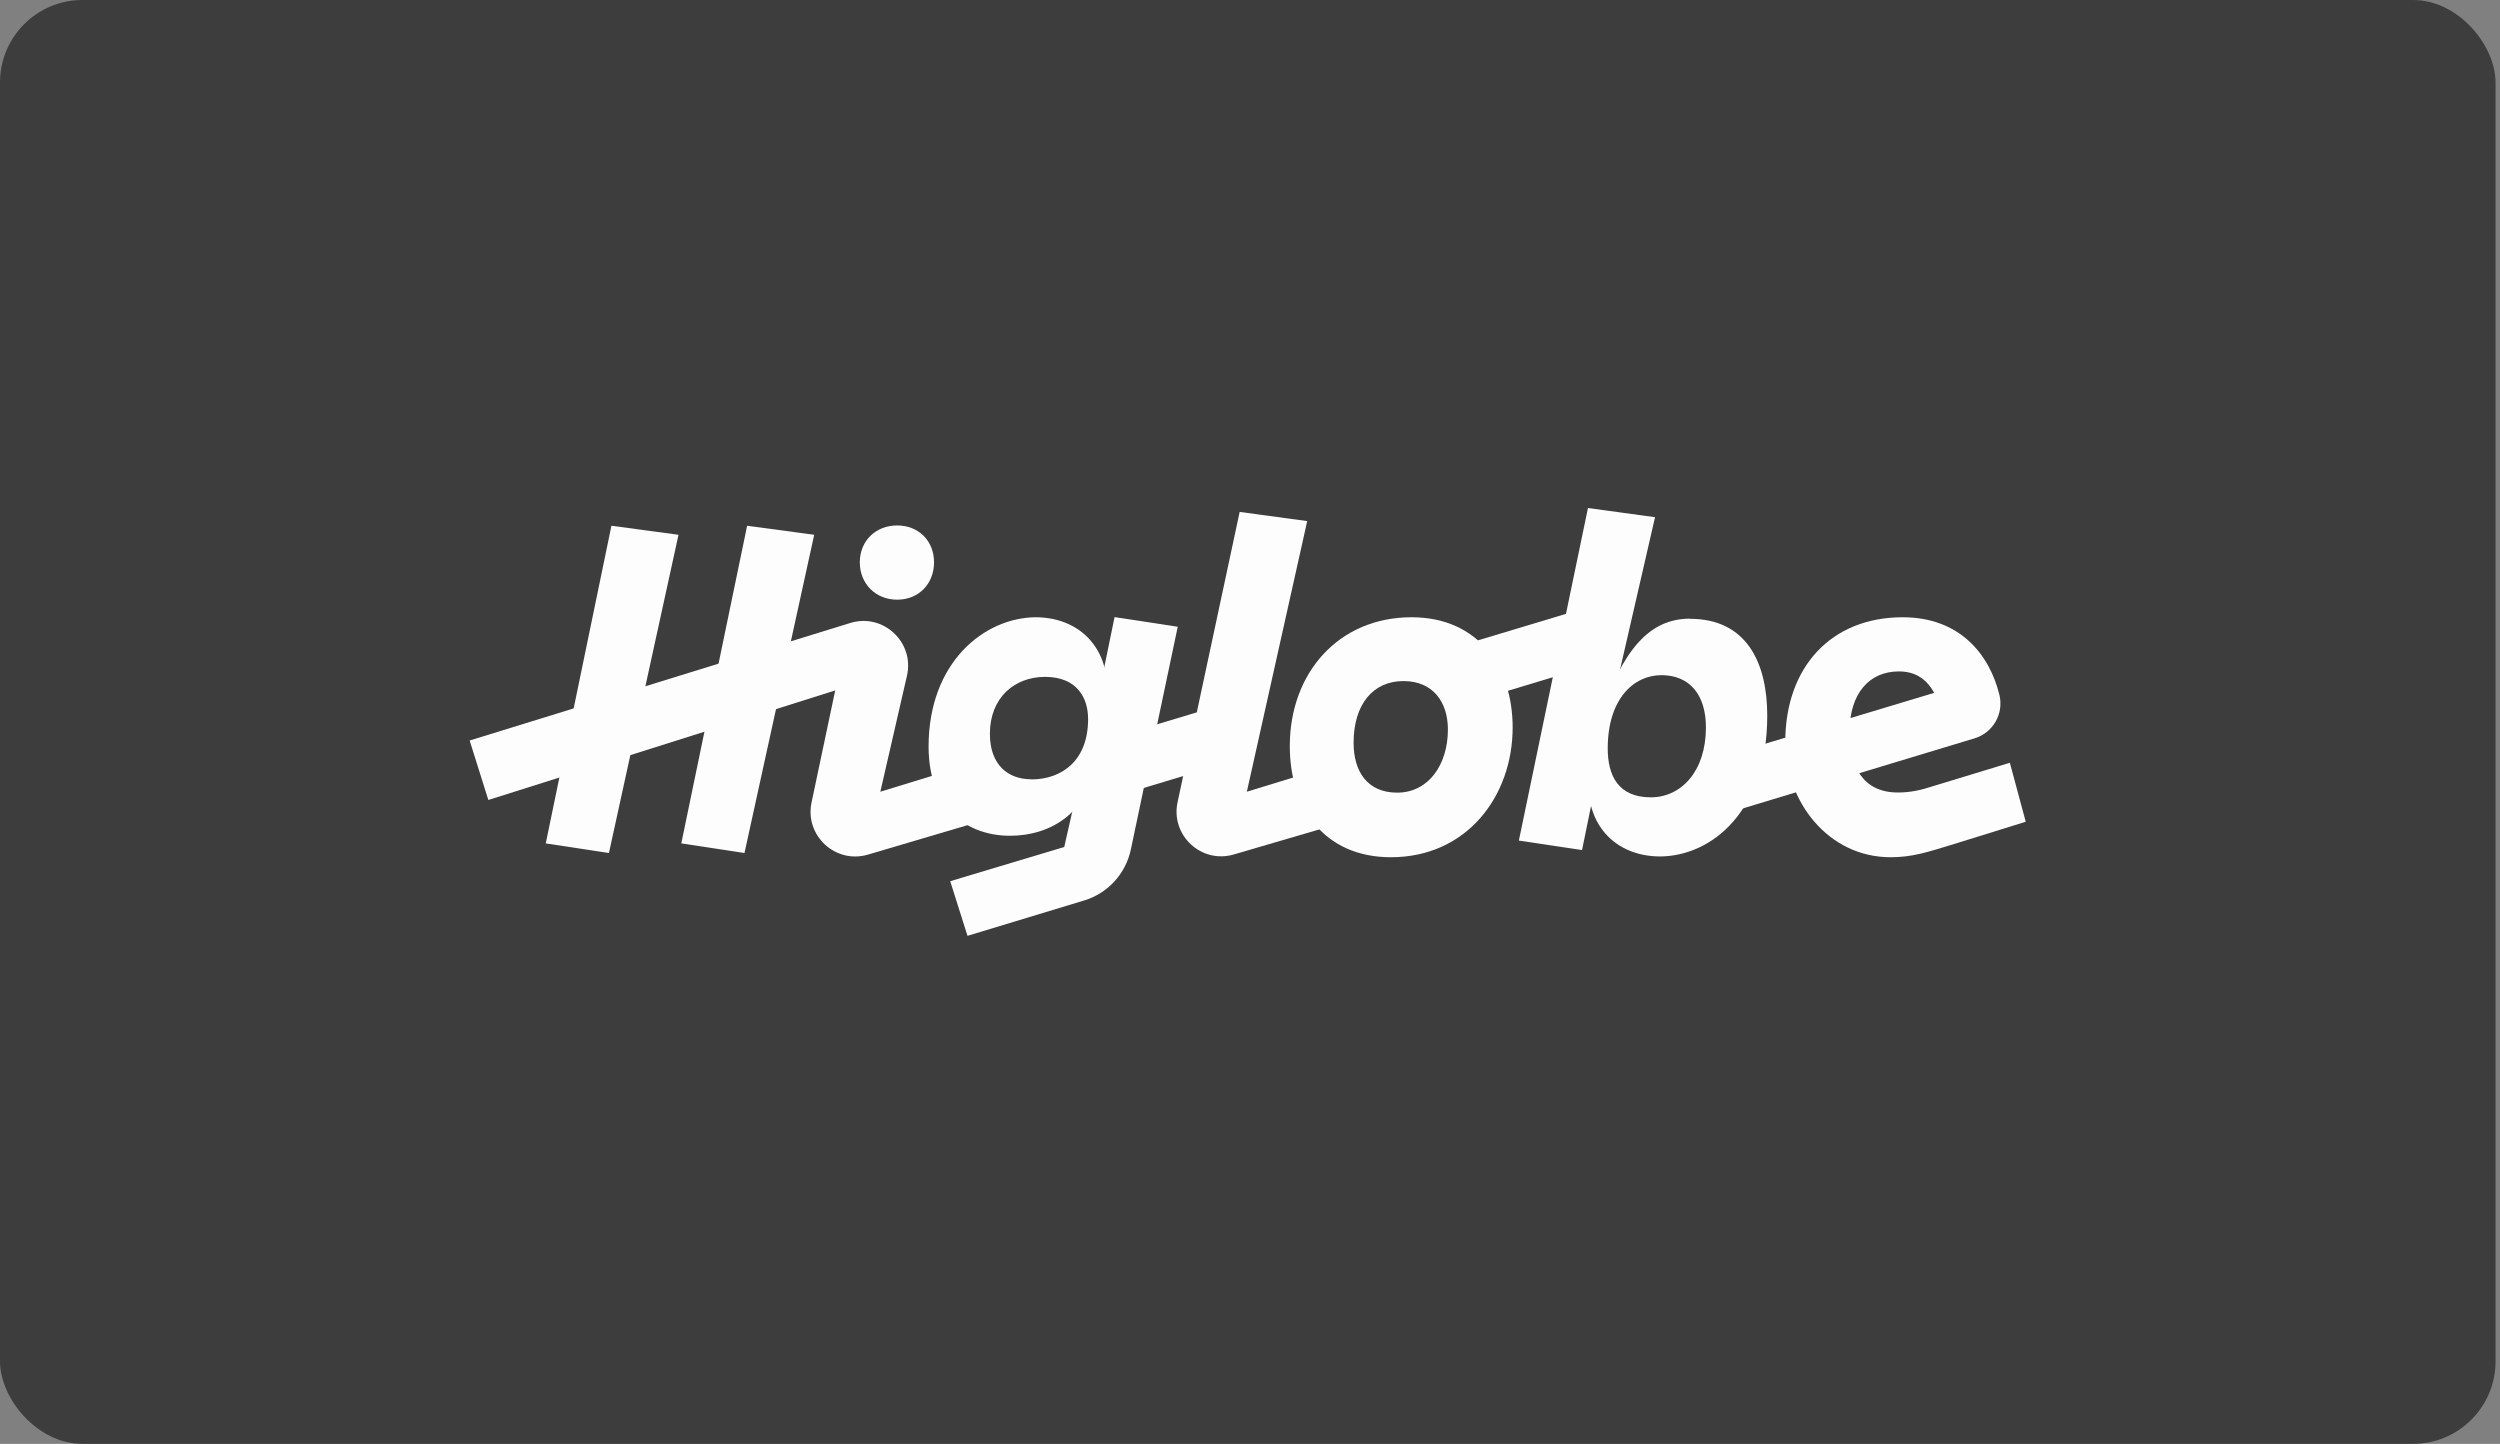
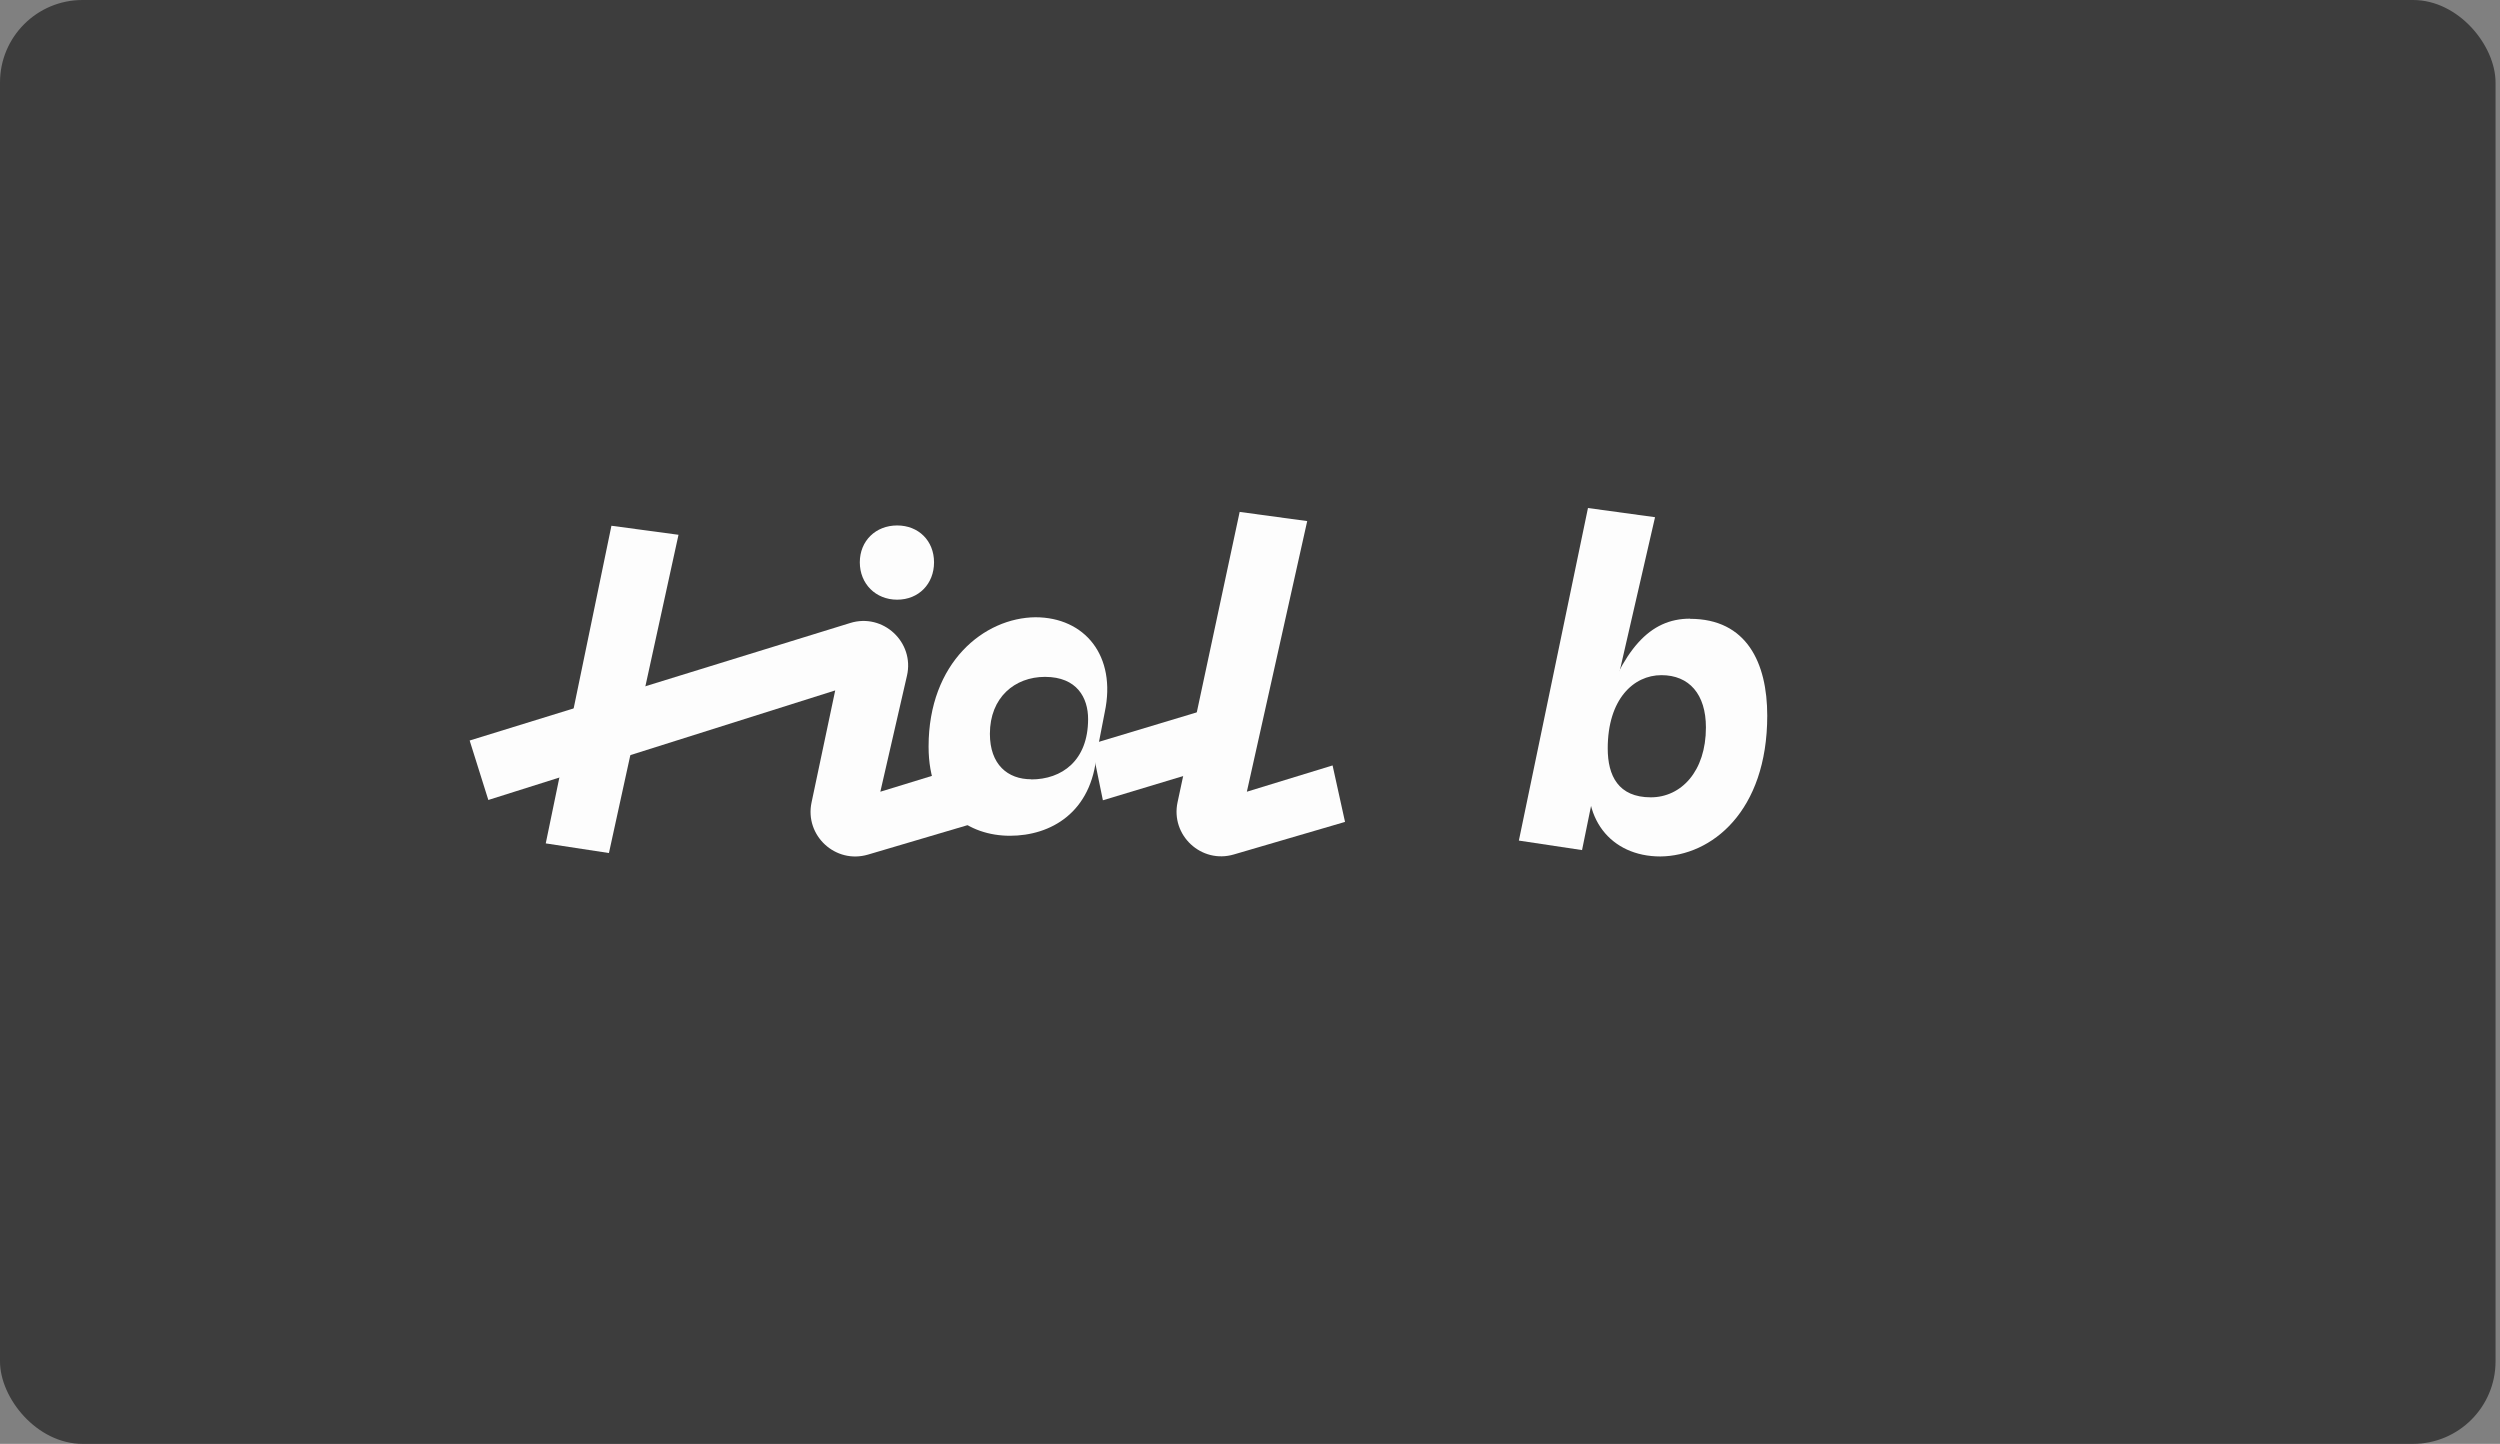
<svg xmlns="http://www.w3.org/2000/svg" width="187" height="108" viewBox="0 0 187 108" fill="none">
  <rect x="0" y="0" width="187" height="108" fill="#808080" stroke="none" />
  <rect width="186.667" height="108" rx="6.171" fill="#3D3D3D" />
  <g clip-path="url(#clip0_480_1490)">
    <path d="M45.735 39.327L40.822 63.086L45.548 63.807L50.752 40.002L45.735 39.327Z" fill="#FDFDFD" />
-     <path d="M55.885 39.327L50.961 63.086L55.687 63.807L60.902 40.002L55.885 39.327Z" fill="#FDFDFD" />
    <path d="M67.107 44.856C68.725 44.856 69.866 43.669 69.866 42.062C69.866 40.456 68.714 39.304 67.107 39.304C65.501 39.304 64.314 40.456 64.314 42.062C64.314 43.669 65.501 44.856 67.107 44.856Z" fill="#FDFDFD" />
    <path d="M72.263 57.253L65.849 59.221L67.84 50.548C68.422 48.034 66.047 45.834 63.591 46.602L35.13 55.391L36.527 59.838L62.474 51.643L60.704 60.024C60.18 62.503 62.497 64.645 64.93 63.923L73.195 61.479L72.263 57.253Z" fill="#FDFDFD" />
    <path d="M77.455 46.171C73.625 46.206 69.458 49.535 69.458 55.845C69.458 60.652 72.508 62.515 75.546 62.515C78.584 62.515 81.669 60.792 82.03 56.392L82.635 53.272C83.531 49.047 81.133 46.171 77.444 46.171H77.455ZM77.129 58.289C75.371 58.289 74.044 57.183 74.044 54.89C74.044 52.166 75.907 50.63 78.165 50.63C80.563 50.63 81.39 52.201 81.39 53.784C81.39 56.904 79.422 58.301 77.129 58.301V58.289Z" fill="#FDFDFD" />
-     <path d="M72.368 70L81.087 67.357C82.868 66.822 84.207 65.355 84.591 63.527L88.095 46.881L83.369 46.16L82.112 52.283L79.353 64.47L81.006 62.934L71.076 65.914L72.368 70Z" fill="#FDFDFD" />
    <path d="M118.78 38L113.611 62.876L118.337 63.586L120.398 53.482L123.797 38.687L118.78 38Z" fill="#FDFDFD" />
-     <path d="M138.348 54.739C138.348 51.875 139.814 50.222 142.038 50.222C144.401 50.222 145.018 52.341 145.332 53.773L145.402 51.608L128.732 56.625L130.025 60.571L147.695 55.228C149.08 54.809 149.895 53.389 149.557 51.98C148.812 48.942 146.589 46.171 142.317 46.171C136.974 46.171 133.54 49.896 133.54 55.484C133.54 59.931 136.73 64.121 141.421 64.121C142.992 64.121 144.11 63.76 145.867 63.225L151.525 61.467L150.337 57.055L144.68 58.778C143.679 59.104 142.922 59.279 141.956 59.279C139.337 59.279 138.336 57.311 138.336 54.727" fill="#FDFDFD" />
    <path d="M93.088 60.012L97.779 38.978L92.727 38.291L88.083 60.001C87.547 62.48 89.864 64.634 92.297 63.912L100.608 61.479L99.677 57.254L92.541 59.442L93.076 60.012H93.088Z" fill="#FDFDFD" />
-     <path d="M105.58 46.171C100.167 46.171 96.477 50.292 96.477 55.81C96.477 60.361 98.991 64.121 104.043 64.121C109.7 64.121 113.146 59.57 113.146 54.413C113.146 49.966 110.632 46.171 105.58 46.171ZM104.509 59.29C102.25 59.29 101.249 57.672 101.249 55.565C101.249 52.667 102.716 50.944 104.974 50.944C107.232 50.944 108.303 52.562 108.303 54.564C108.303 57.218 106.837 59.29 104.509 59.29Z" fill="#FDFDFD" />
-     <path d="M109.246 48.29L110.108 52.48L120.677 49.291L119.967 45.065L109.246 48.29Z" fill="#FDFDFD" />
    <path d="M81.635 55.658L82.496 59.861L93.066 56.671L92.344 52.434L81.635 55.658Z" fill="#FDFDFD" />
    <path d="M126.416 46.276C123.401 46.276 121.364 48.535 119.606 53.843L119.001 56.962C118.104 61.188 120.502 64.063 124.192 64.063C128.022 64.028 132.19 60.699 132.19 53.529C132.19 49.582 130.653 46.288 126.416 46.288V46.276ZM123.482 59.64C121.05 59.64 120.258 58.022 120.258 55.985C120.258 52.295 122.19 50.502 124.274 50.502C126.358 50.502 127.603 51.934 127.603 54.413C127.603 57.707 125.741 59.64 123.482 59.64Z" fill="#FDFDFD" />
  </g>
  <defs>
    <clipPath id="clip0_480_1490">
      <rect width="116.406" height="32" fill="white" transform="translate(35.13 38)" />
    </clipPath>
  </defs>
</svg>